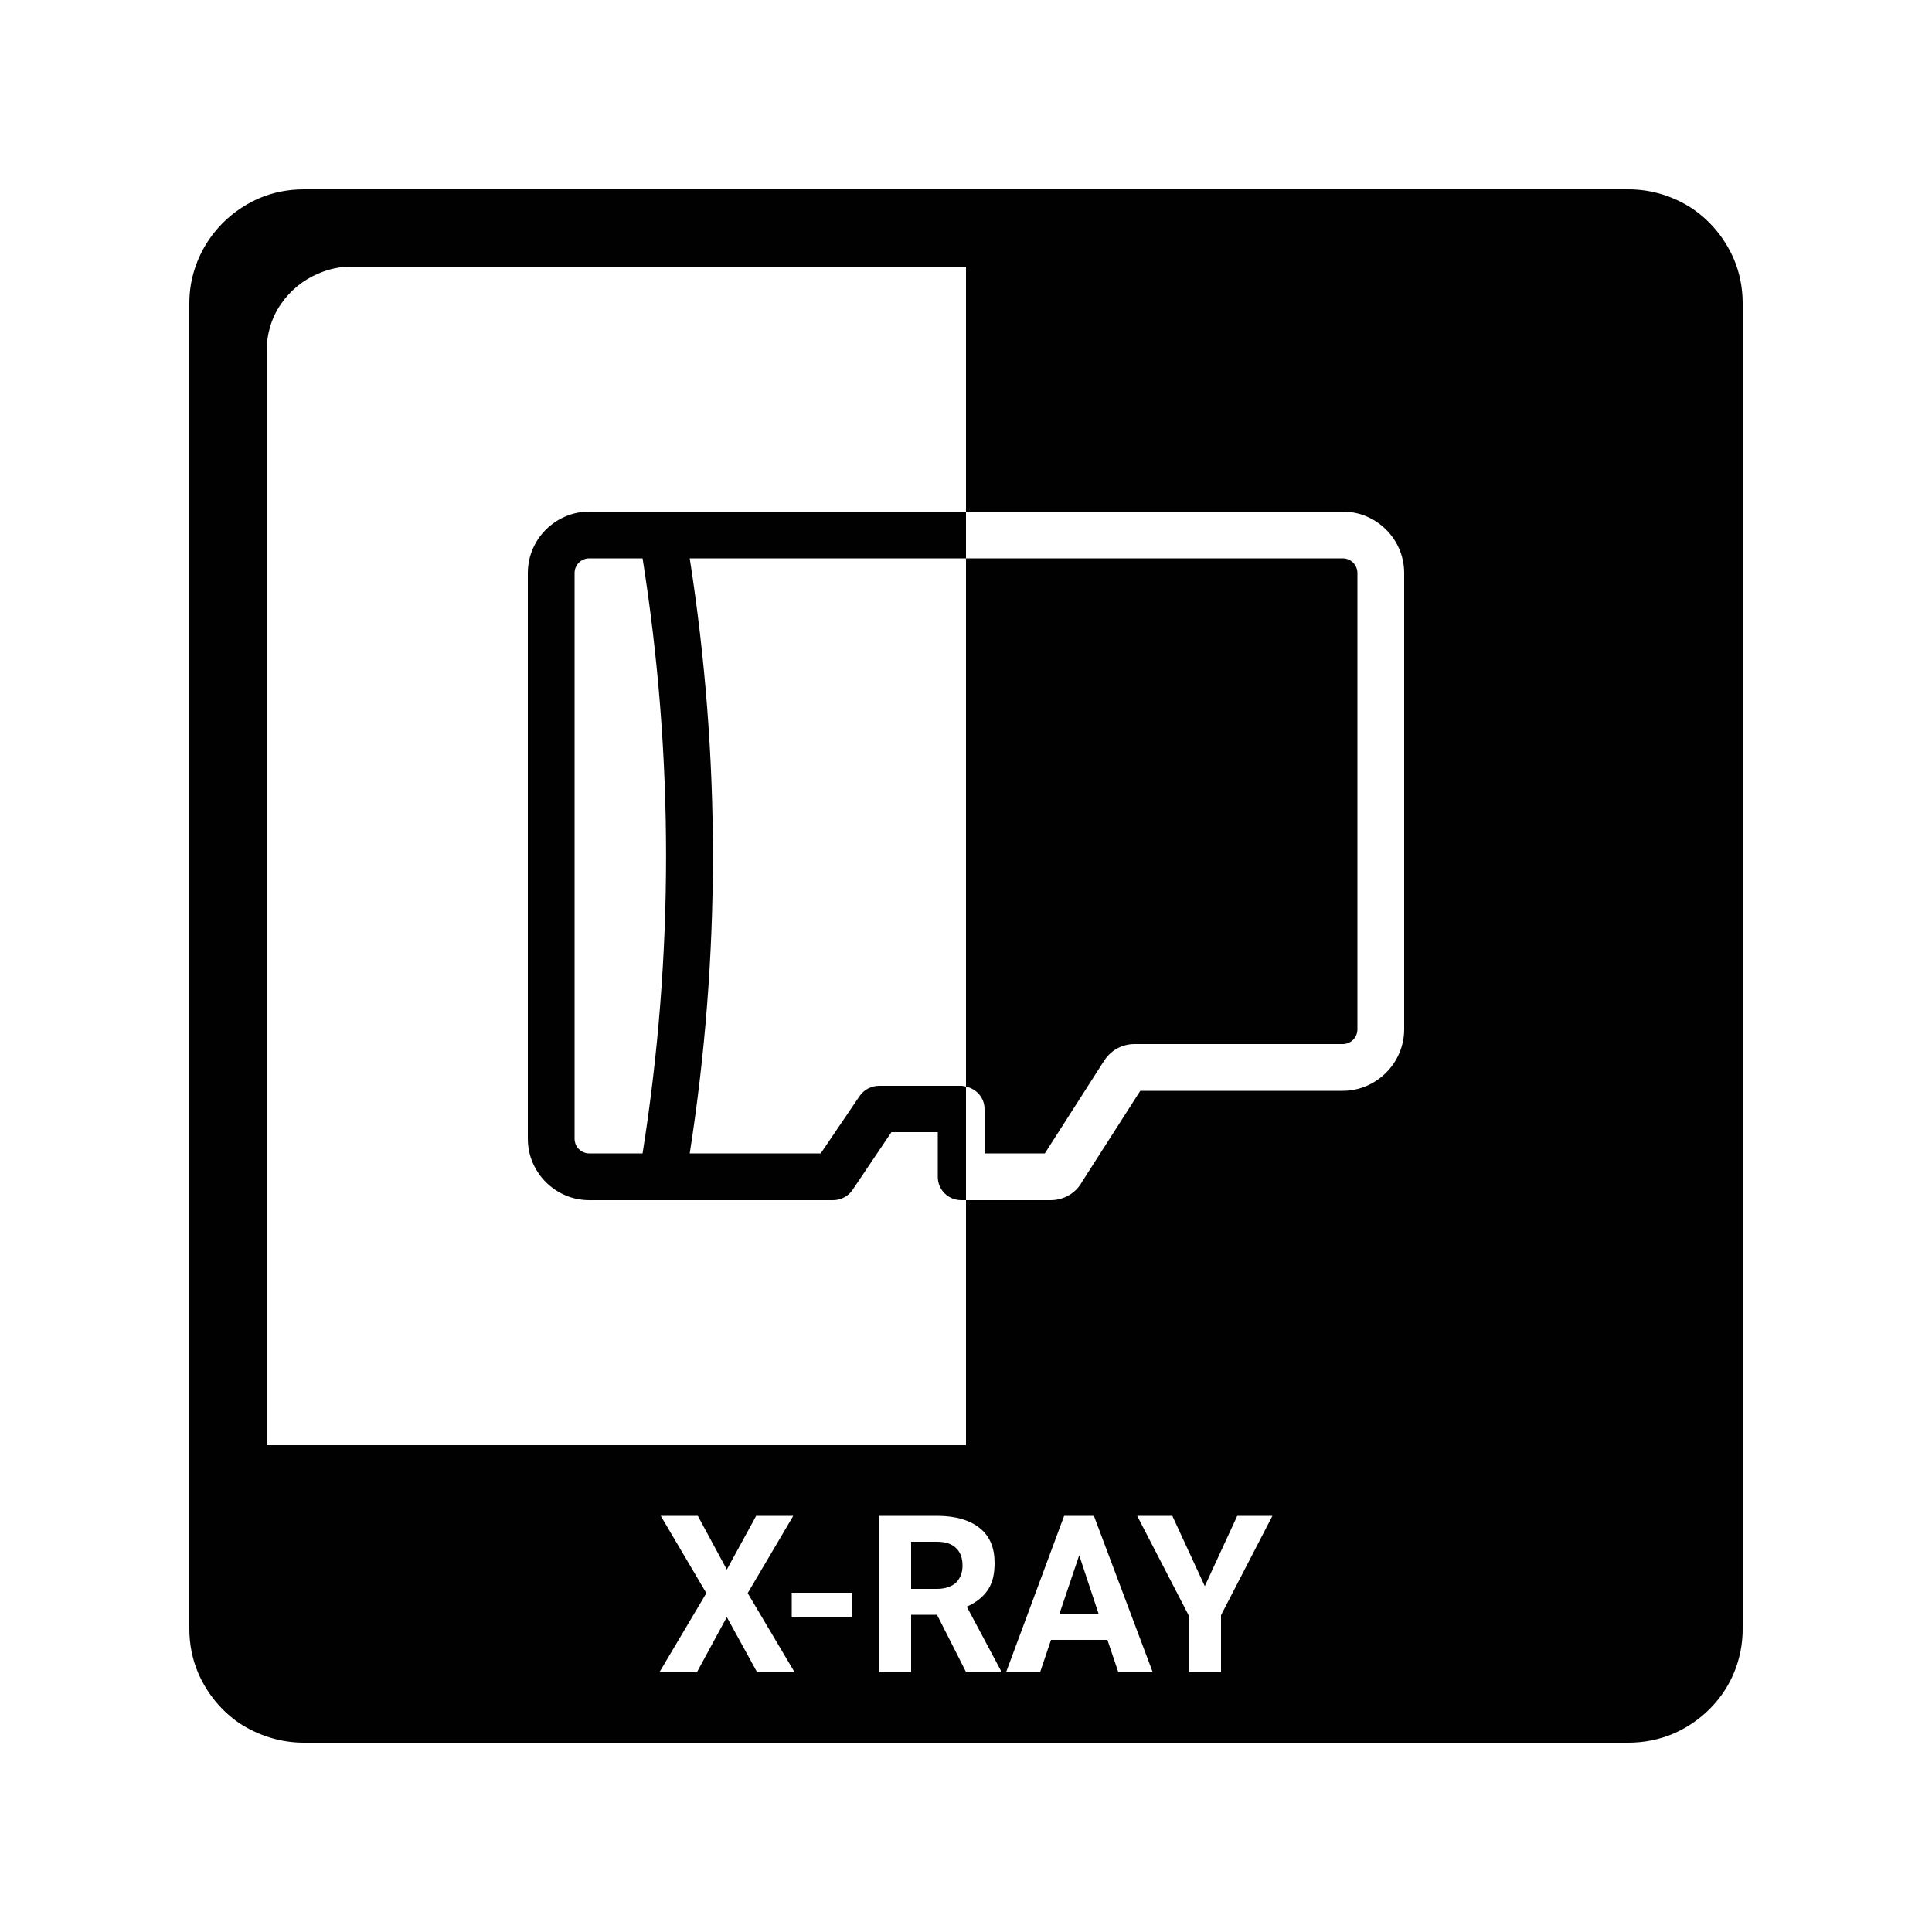
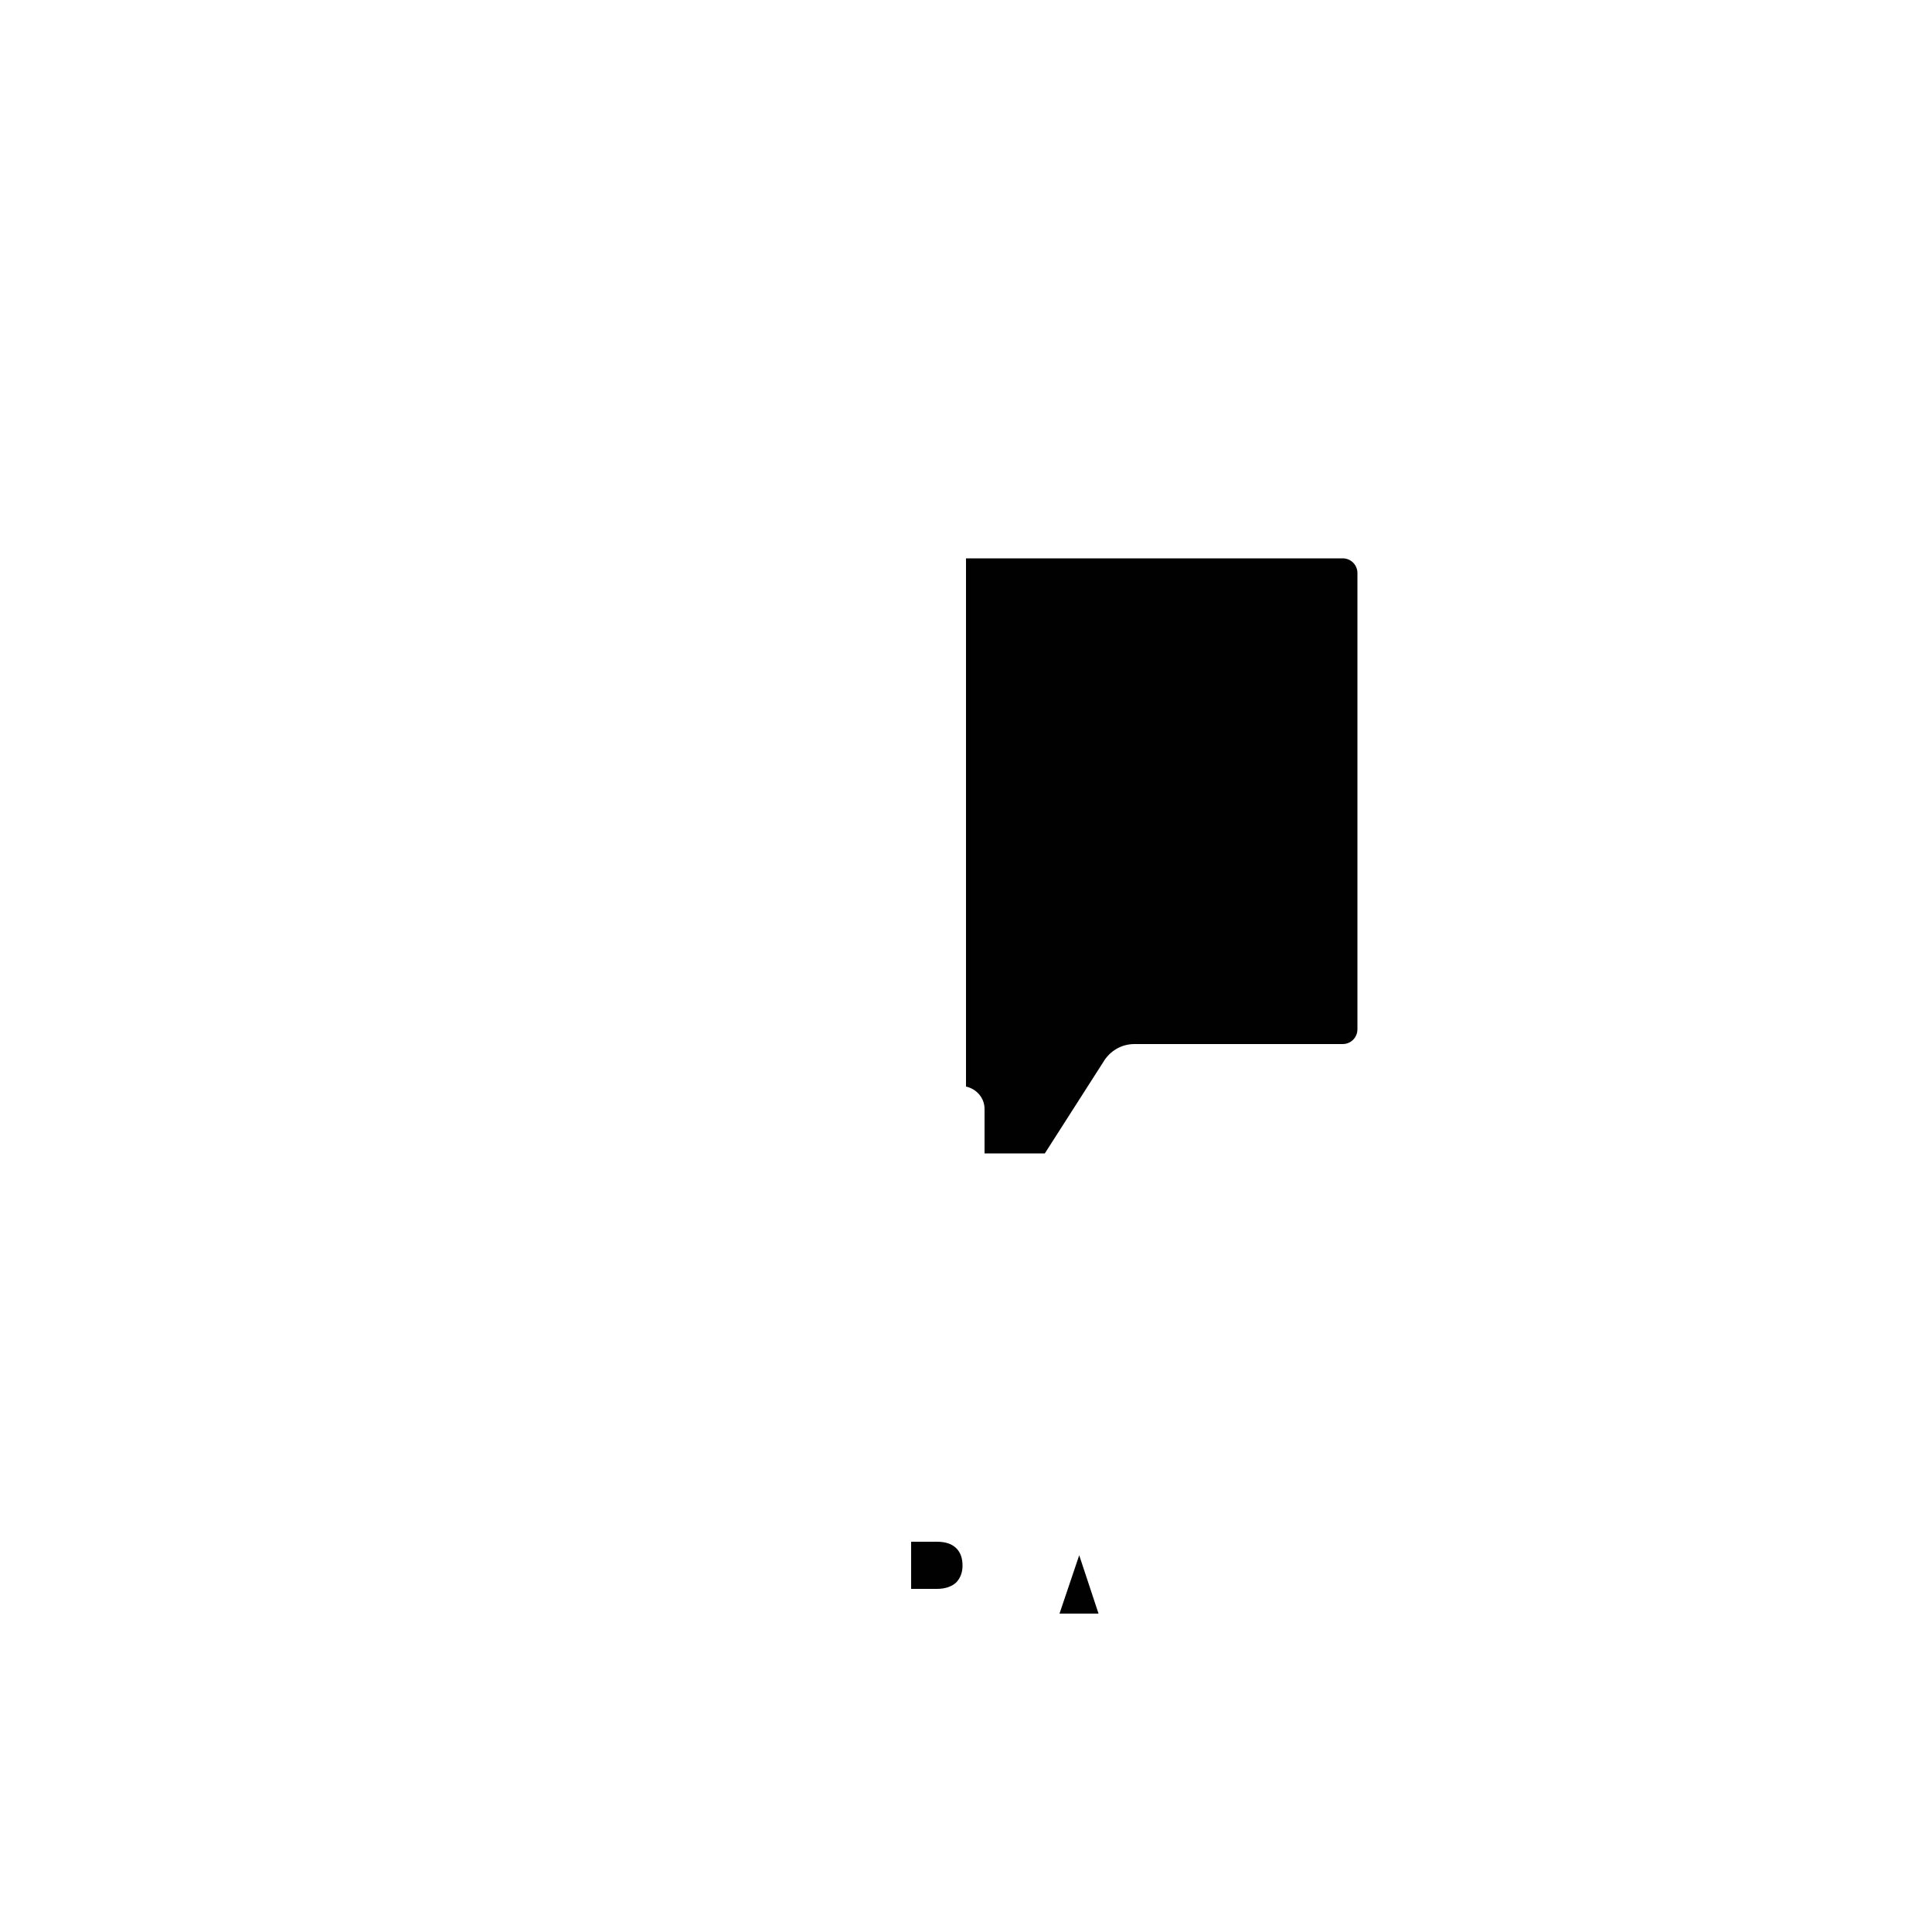
<svg xmlns="http://www.w3.org/2000/svg" id="_x2014_ÎÓÈ_x5F_1" version="1.1" viewBox="0 0 50 50">
  <defs>
    <style>
      .st0 {
        fill: none;
      }

      .st1 {
        fill: #010101;
      }
    </style>
  </defs>
  <path class="st0" d="M17.85,14.45c.4,2.56.6,5.15.6,7.7s-.2,5.14-.6,7.7h3.39l1.01-1.49c.11-.16.3-.26.5-.26h2.13s.08.02.12.02v-13.67h-7.15Z" />
  <rect class="st0" x="20.49" y="41.22" width="1.56" height=".64" />
  <path class="st0" d="M28.31,39.23h-.77l-1.5,4.04h.88l.28-.83h1.46l.28.83h.89l-1.52-4.04ZM27.42,41.76l.51-1.51.5,1.51h-1.01Z" />
  <path class="st0" d="M14.87,14.83v14.64c0,.21.17.38.38.38h1.38c.81-5.12.81-10.28,0-15.4h-1.38c-.21,0-.38.17-.38.38Z" />
  <polygon class="st0" points="32.93 39.23 31.6 41.8 31.6 43.27 30.76 43.27 30.76 41.8 29.43 39.23 30.34 39.23 31.18 41.05 32.02 39.23 32.93 39.23" />
  <polygon class="st0" points="20.56 43.27 19.59 43.27 18.81 41.85 18.04 43.27 17.07 43.27 18.28 41.23 17.1 39.23 18.06 39.23 18.81 40.62 19.57 39.23 20.53 39.23 19.35 41.23 20.56 43.27" />
  <path class="st0" d="M25.02,41.58c.25-.11.43-.26.55-.44s.17-.41.17-.69c0-.39-.12-.69-.38-.9-.26-.21-.63-.32-1.11-.32h-1.5v4.04h.83v-1.48h.67l.75,1.48h.9v-.04l-.88-1.65ZM24.74,40.96c-.11.1-.28.16-.49.16h-.67v-1.22h.67c.23,0,.39.06.5.17s.16.26.16.45c0,.18-.06.33-.17.44Z" />
  <path class="st0" d="M13.66,14.83v14.64c0,.88.72,1.59,1.59,1.59h6.31c.2,0,.39-.1.5-.26l1.01-1.5h1.2v1.16c0,.33.27.6.61.6h.12v6.34H6.9V9.09c0-.43.12-.86.37-1.22.24-.35.58-.63.97-.79.27-.12.56-.18.86-.18h15.9v6.34h-9.75c-.87,0-1.59.71-1.59,1.59Z" />
-   <path class="st1" d="M44.87,6.7c-.23-.53-.6-.98-1.07-1.3-.47-.31-1.04-.5-1.65-.5H7.86c-.41,0-.8.08-1.15.23-.53.23-.98.6-1.3,1.07-.32.47-.51,1.04-.51,1.64v34.32c0,.4.08.79.23,1.14.23.53.6.98,1.07,1.3.48.31,1.05.5,1.66.5h34.29c.4,0,.79-.08,1.15-.23.53-.23.98-.6,1.3-1.07.32-.47.5-1.04.5-1.64V7.84c0-.4-.08-.79-.23-1.14ZM6.9,37.4V9.09c0-.43.12-.86.37-1.22.24-.35.58-.63.97-.79.27-.12.56-.18.86-.18h15.9v6.34h9.75c.87,0,1.59.71,1.59,1.59v11.81c0,.87-.72,1.59-1.59,1.59h-5.24l-1.51,2.36c-.16.29-.47.47-.81.47h-2.19v6.34H6.9ZM19.59,43.27l-.78-1.42-.77,1.42h-.97l1.21-2.04-1.18-2h.96l.75,1.39.76-1.39h.96l-1.18,2,1.21,2.04h-.97ZM22.05,41.86h-1.56v-.64h1.56v.64ZM25.9,43.27h-.9l-.75-1.48h-.67v1.48h-.83v-4.04h1.5c.48,0,.85.11,1.11.32.26.21.38.51.38.9,0,.28-.05.51-.17.69s-.3.33-.55.44l.88,1.65v.04ZM28.94,43.27l-.28-.83h-1.46l-.28.83h-.88l1.5-4.04h.77l1.52,4.04h-.89ZM31.6,41.8v1.47h-.84v-1.47l-1.33-2.57h.91l.84,1.82.84-1.82h.91l-1.33,2.57Z" />
  <polygon class="st1" points="27.42 41.76 28.43 41.76 27.93 40.25 27.42 41.76" />
  <path class="st1" d="M24.25,39.9h-.67v1.22h.67c.21,0,.38-.06.49-.16.11-.11.17-.26.17-.44,0-.19-.05-.34-.16-.45s-.27-.17-.5-.17Z" />
  <path class="st1" d="M35.13,14.83v11.81c0,.21-.17.38-.38.38h-5.39c-.34,0-.64.18-.81.47l-1.51,2.36h-1.56v-1.15c0-.29-.21-.52-.48-.58v-13.67h9.75c.21,0,.38.17.38.38Z" />
-   <path class="st1" d="M25,13.24h-9.75c-.87,0-1.59.71-1.59,1.59v14.64c0,.88.72,1.59,1.59,1.59h6.31c.2,0,.39-.1.5-.26l1.01-1.5h1.2v1.16c0,.33.27.6.61.6h.12v-2.94s-.08-.02-.12-.02h-2.13c-.2,0-.39.1-.5.26l-1.01,1.49h-3.39c.4-2.56.6-5.14.6-7.7s-.2-5.14-.6-7.7h7.15v-1.21ZM16.63,29.85h-1.38c-.21,0-.38-.17-.38-.38v-14.64c0-.21.17-.38.38-.38h1.38c.81,5.12.81,10.28,0,15.4Z" />
</svg>